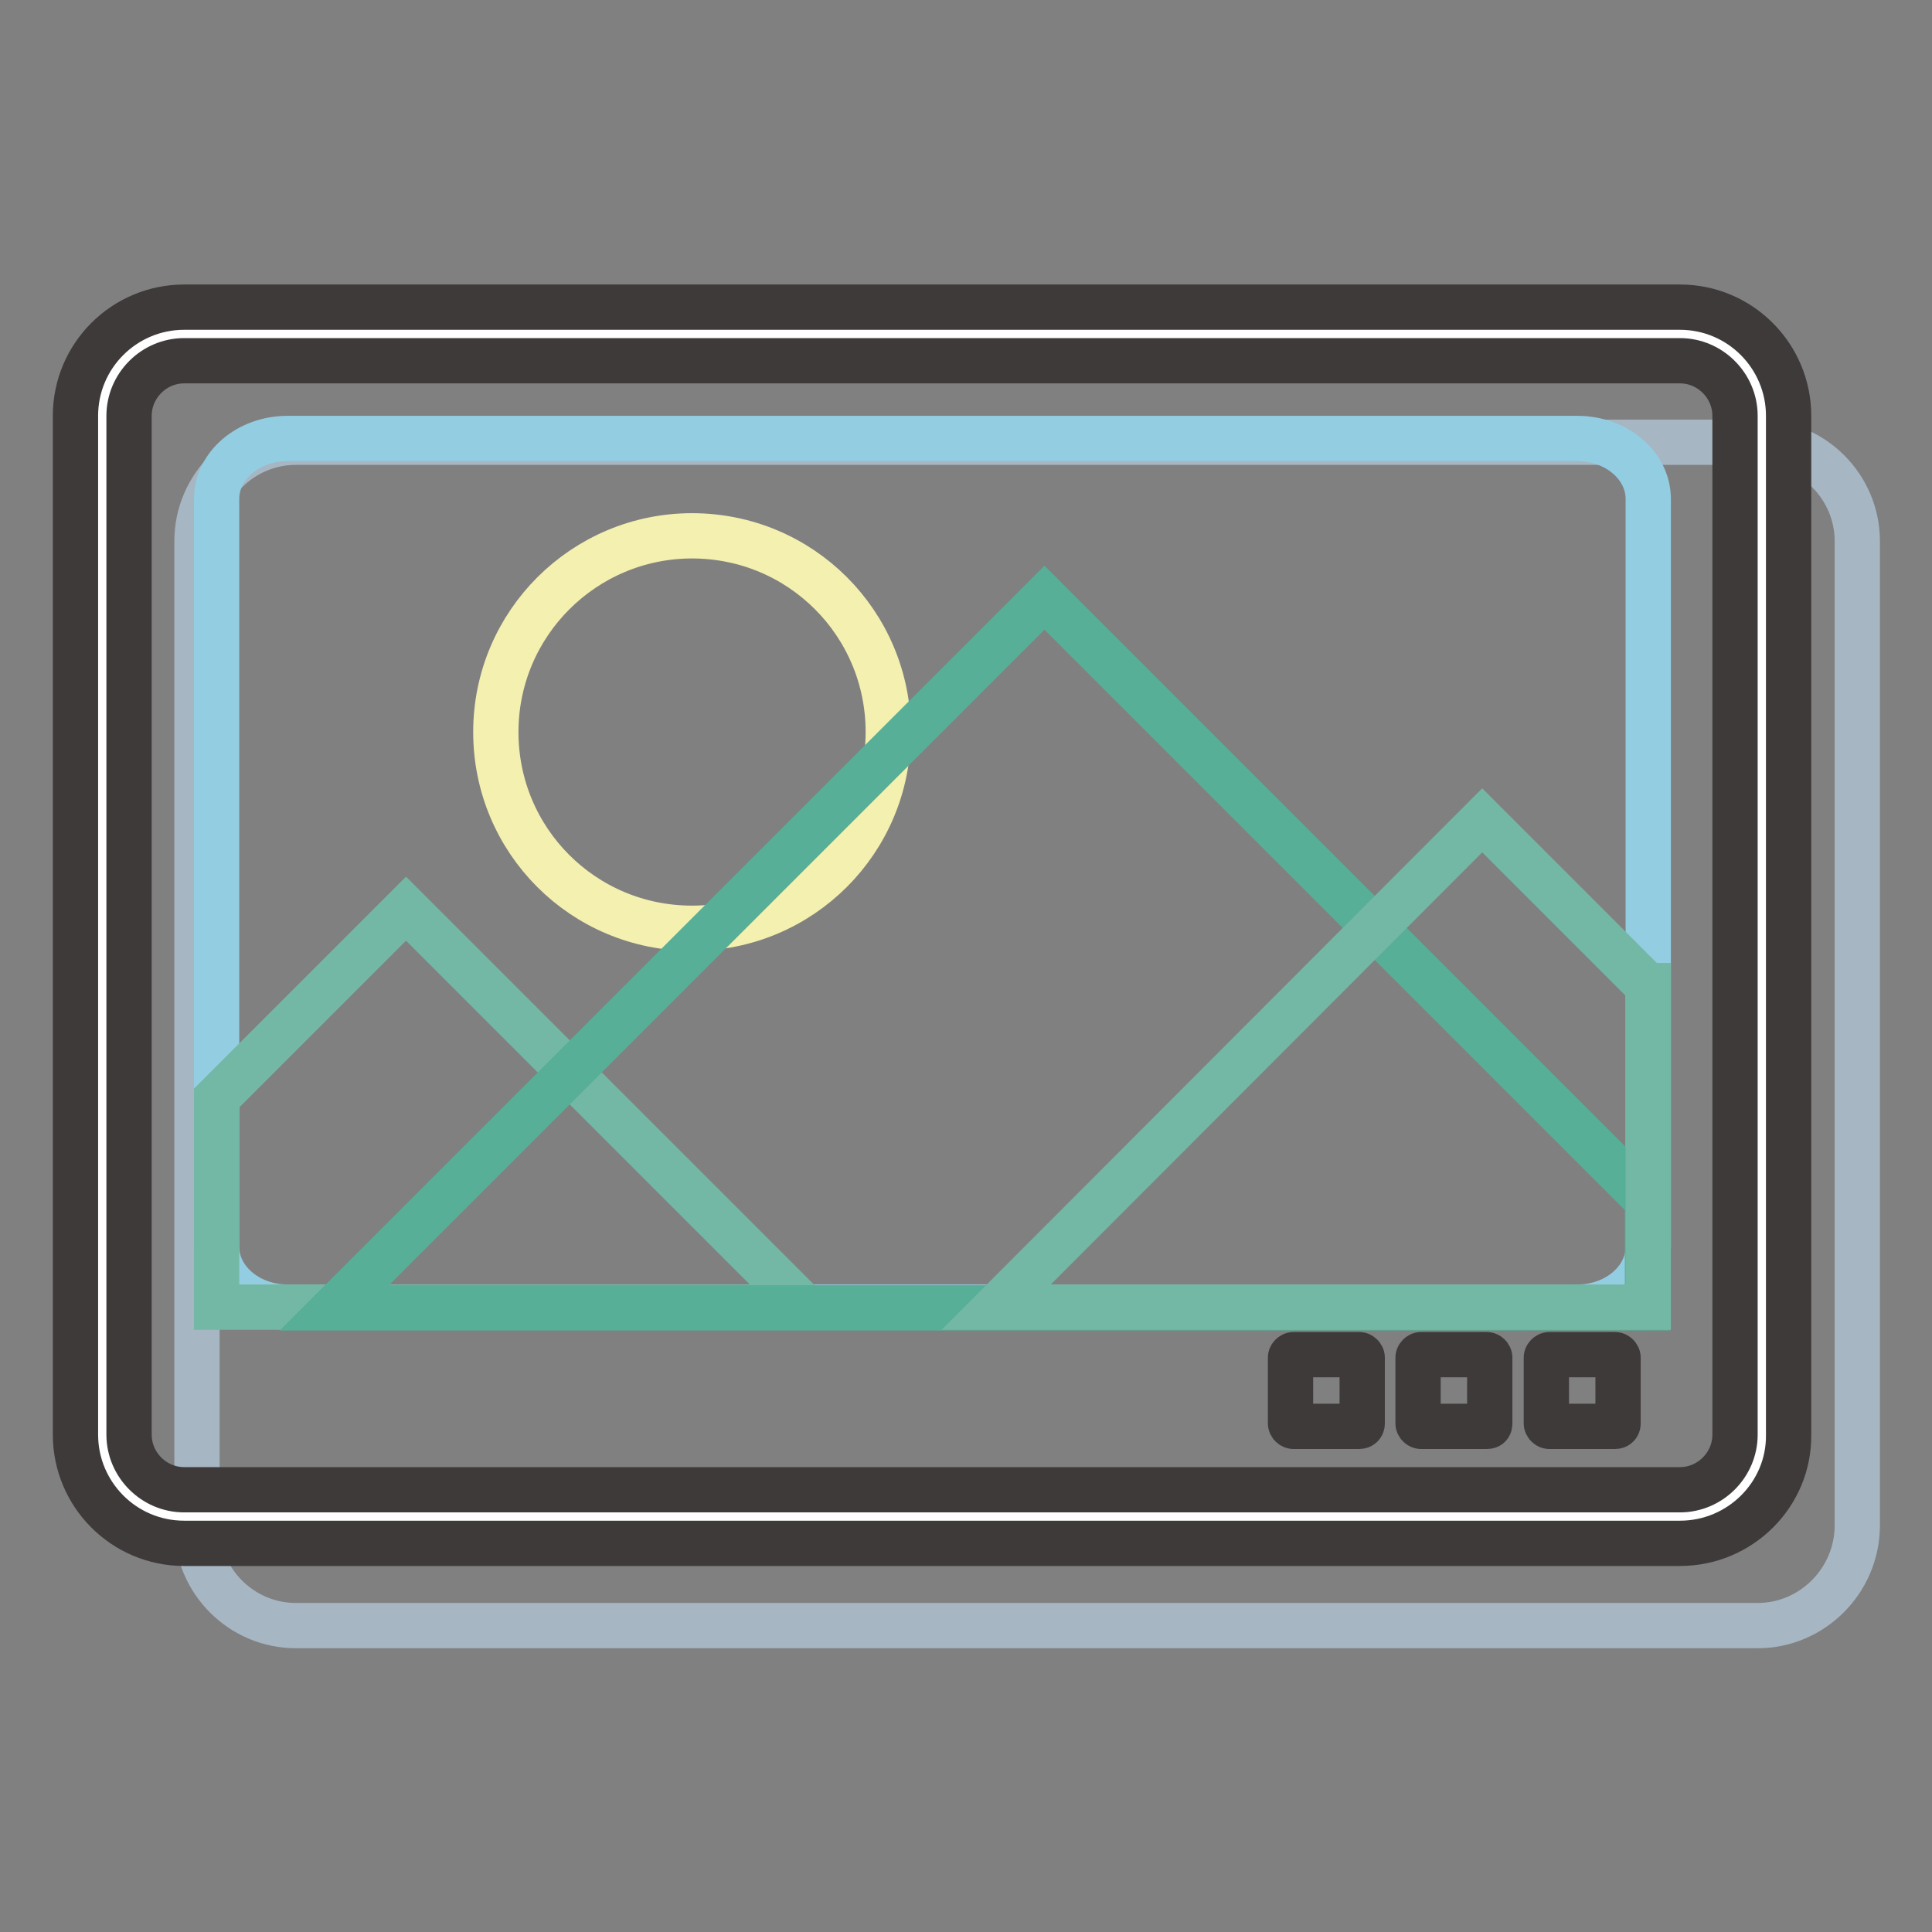
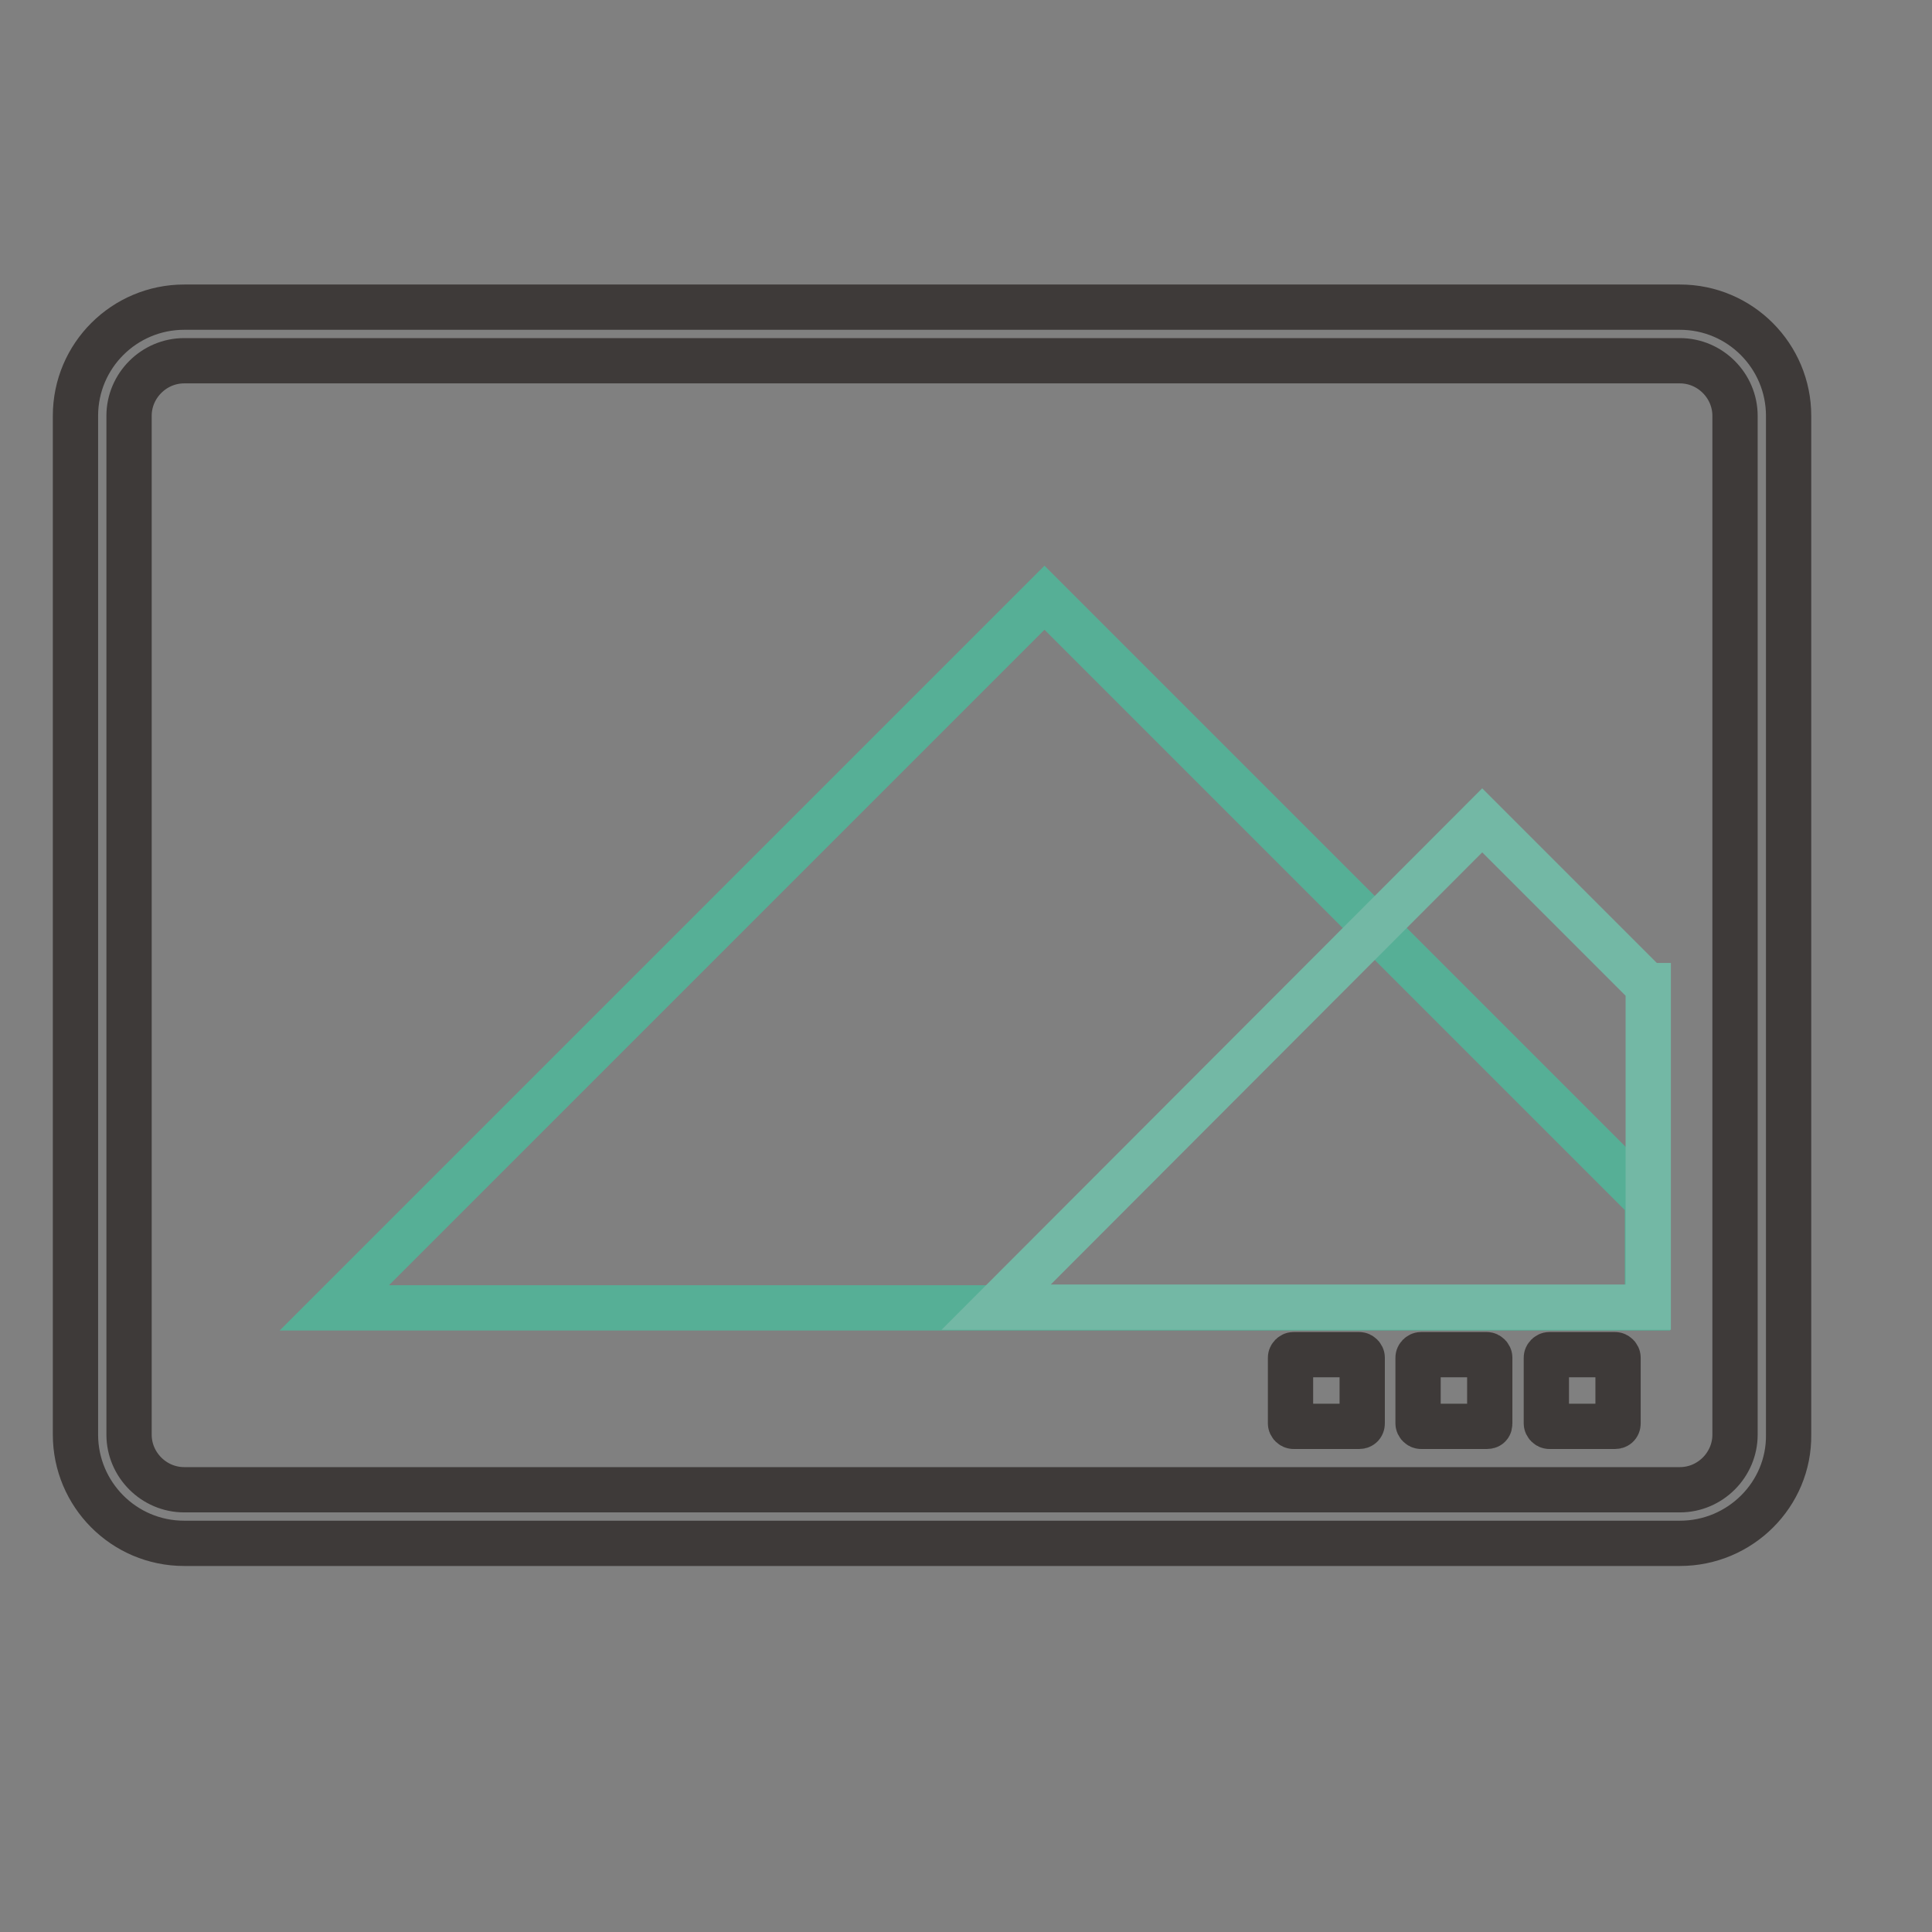
<svg xmlns="http://www.w3.org/2000/svg" version="1.1" x="0px" y="0px" viewBox="0 0 256 256" enable-background="new 0 0 256 256" xml:space="preserve">
  <rect x="0" y="0" width="256" height="256" fill="#808080" stroke="none" />
  <g>
-     <path stroke-width="6" fill-opacity="0" stroke="#a6b6c3" d="M232.9,215.4H39.2c-7.2,0-13.1-5.9-13.1-13.1V71.7c0-7.2,5.9-13.1,13.1-13.1h193.8 c7.2,0,13.1,5.9,13.1,13.1v130.6C246,209.5,240.1,215.4,232.9,215.4z" />
-     <path stroke-width="6" fill-opacity="0" stroke="#ffffff" d="M64.8,44.2H24.4c-6,0-10.8,4.9-10.8,10.8v135c0,6,4.9,10.9,10.8,10.9h198.2c6,0,10.8-4.9,10.8-10.9v-135 c0-6-4.9-10.8-10.8-10.8H64.8z" />
    <path stroke-width="6" fill-opacity="0" stroke="#3e3a39" d="M222.6,204.5H24.4c-8,0-14.4-6.5-14.4-14.4v-135c0-8,6.5-14.4,14.4-14.4h198.2c8,0,14.4,6.5,14.4,14.4v135 C237.1,198,230.6,204.5,222.6,204.5z M24.4,47.8c-4,0-7.3,3.3-7.3,7.3v135c0,4,3.3,7.3,7.3,7.3h198.2c4,0,7.3-3.3,7.3-7.3v-135 c0-4-3.3-7.3-7.3-7.3H24.4z" />
-     <path stroke-width="6" fill-opacity="0" stroke="#93cde2" d="M72.9,58.1H38.1c-5.2,0-9.4,3.6-9.4,8v99.1c0,4.4,4.2,8,9.4,8H209c5.2,0,9.4-3.6,9.4-8V66.1 c0-4.4-4.2-8-9.4-8H72.9z" />
-     <path stroke-width="6" fill-opacity="0" stroke="#73b8a5" d="M106.6,173.2l-52.8-52.8l-25.1,25.1v27.7H106.6z" />
-     <path stroke-width="6" fill-opacity="0" stroke="#f4f0af" d="M65.7,97c0,14.4,11.6,26,26,26c14.4,0,26-11.6,26-26c0-14.4-11.6-26-26-26C77.4,71,65.7,82.6,65.7,97z" />
    <path stroke-width="6" fill-opacity="0" stroke="#56af96" d="M218.3,159.1l-79.9-79.9l-94.1,94.1h174V159.1z" />
    <path stroke-width="6" fill-opacity="0" stroke="#73b8a5" d="M218.3,130.6l-21.9-21.9L132,173.2h86.4V130.6z" />
    <path stroke-width="6" fill-opacity="0" stroke="#3e3a39" d="M180.1,189h-8.7c-0.2,0-0.4-0.2-0.4-0.4v-8.7c0-0.2,0.2-0.4,0.4-0.4h8.7c0.2,0,0.4,0.2,0.4,0.4v8.7 C180.5,188.9,180.3,189,180.1,189z M197,189h-8.7c-0.2,0-0.4-0.2-0.4-0.4v-8.7c0-0.2,0.2-0.4,0.4-0.4h8.7c0.2,0,0.4,0.2,0.4,0.4 v8.7C197.4,188.9,197.3,189,197,189z M214,189h-8.7c-0.2,0-0.4-0.2-0.4-0.4v-8.7c0-0.2,0.2-0.4,0.4-0.4h8.7c0.2,0,0.4,0.2,0.4,0.4 v8.7C214.4,188.9,214.2,189,214,189z" />
  </g>
</svg>